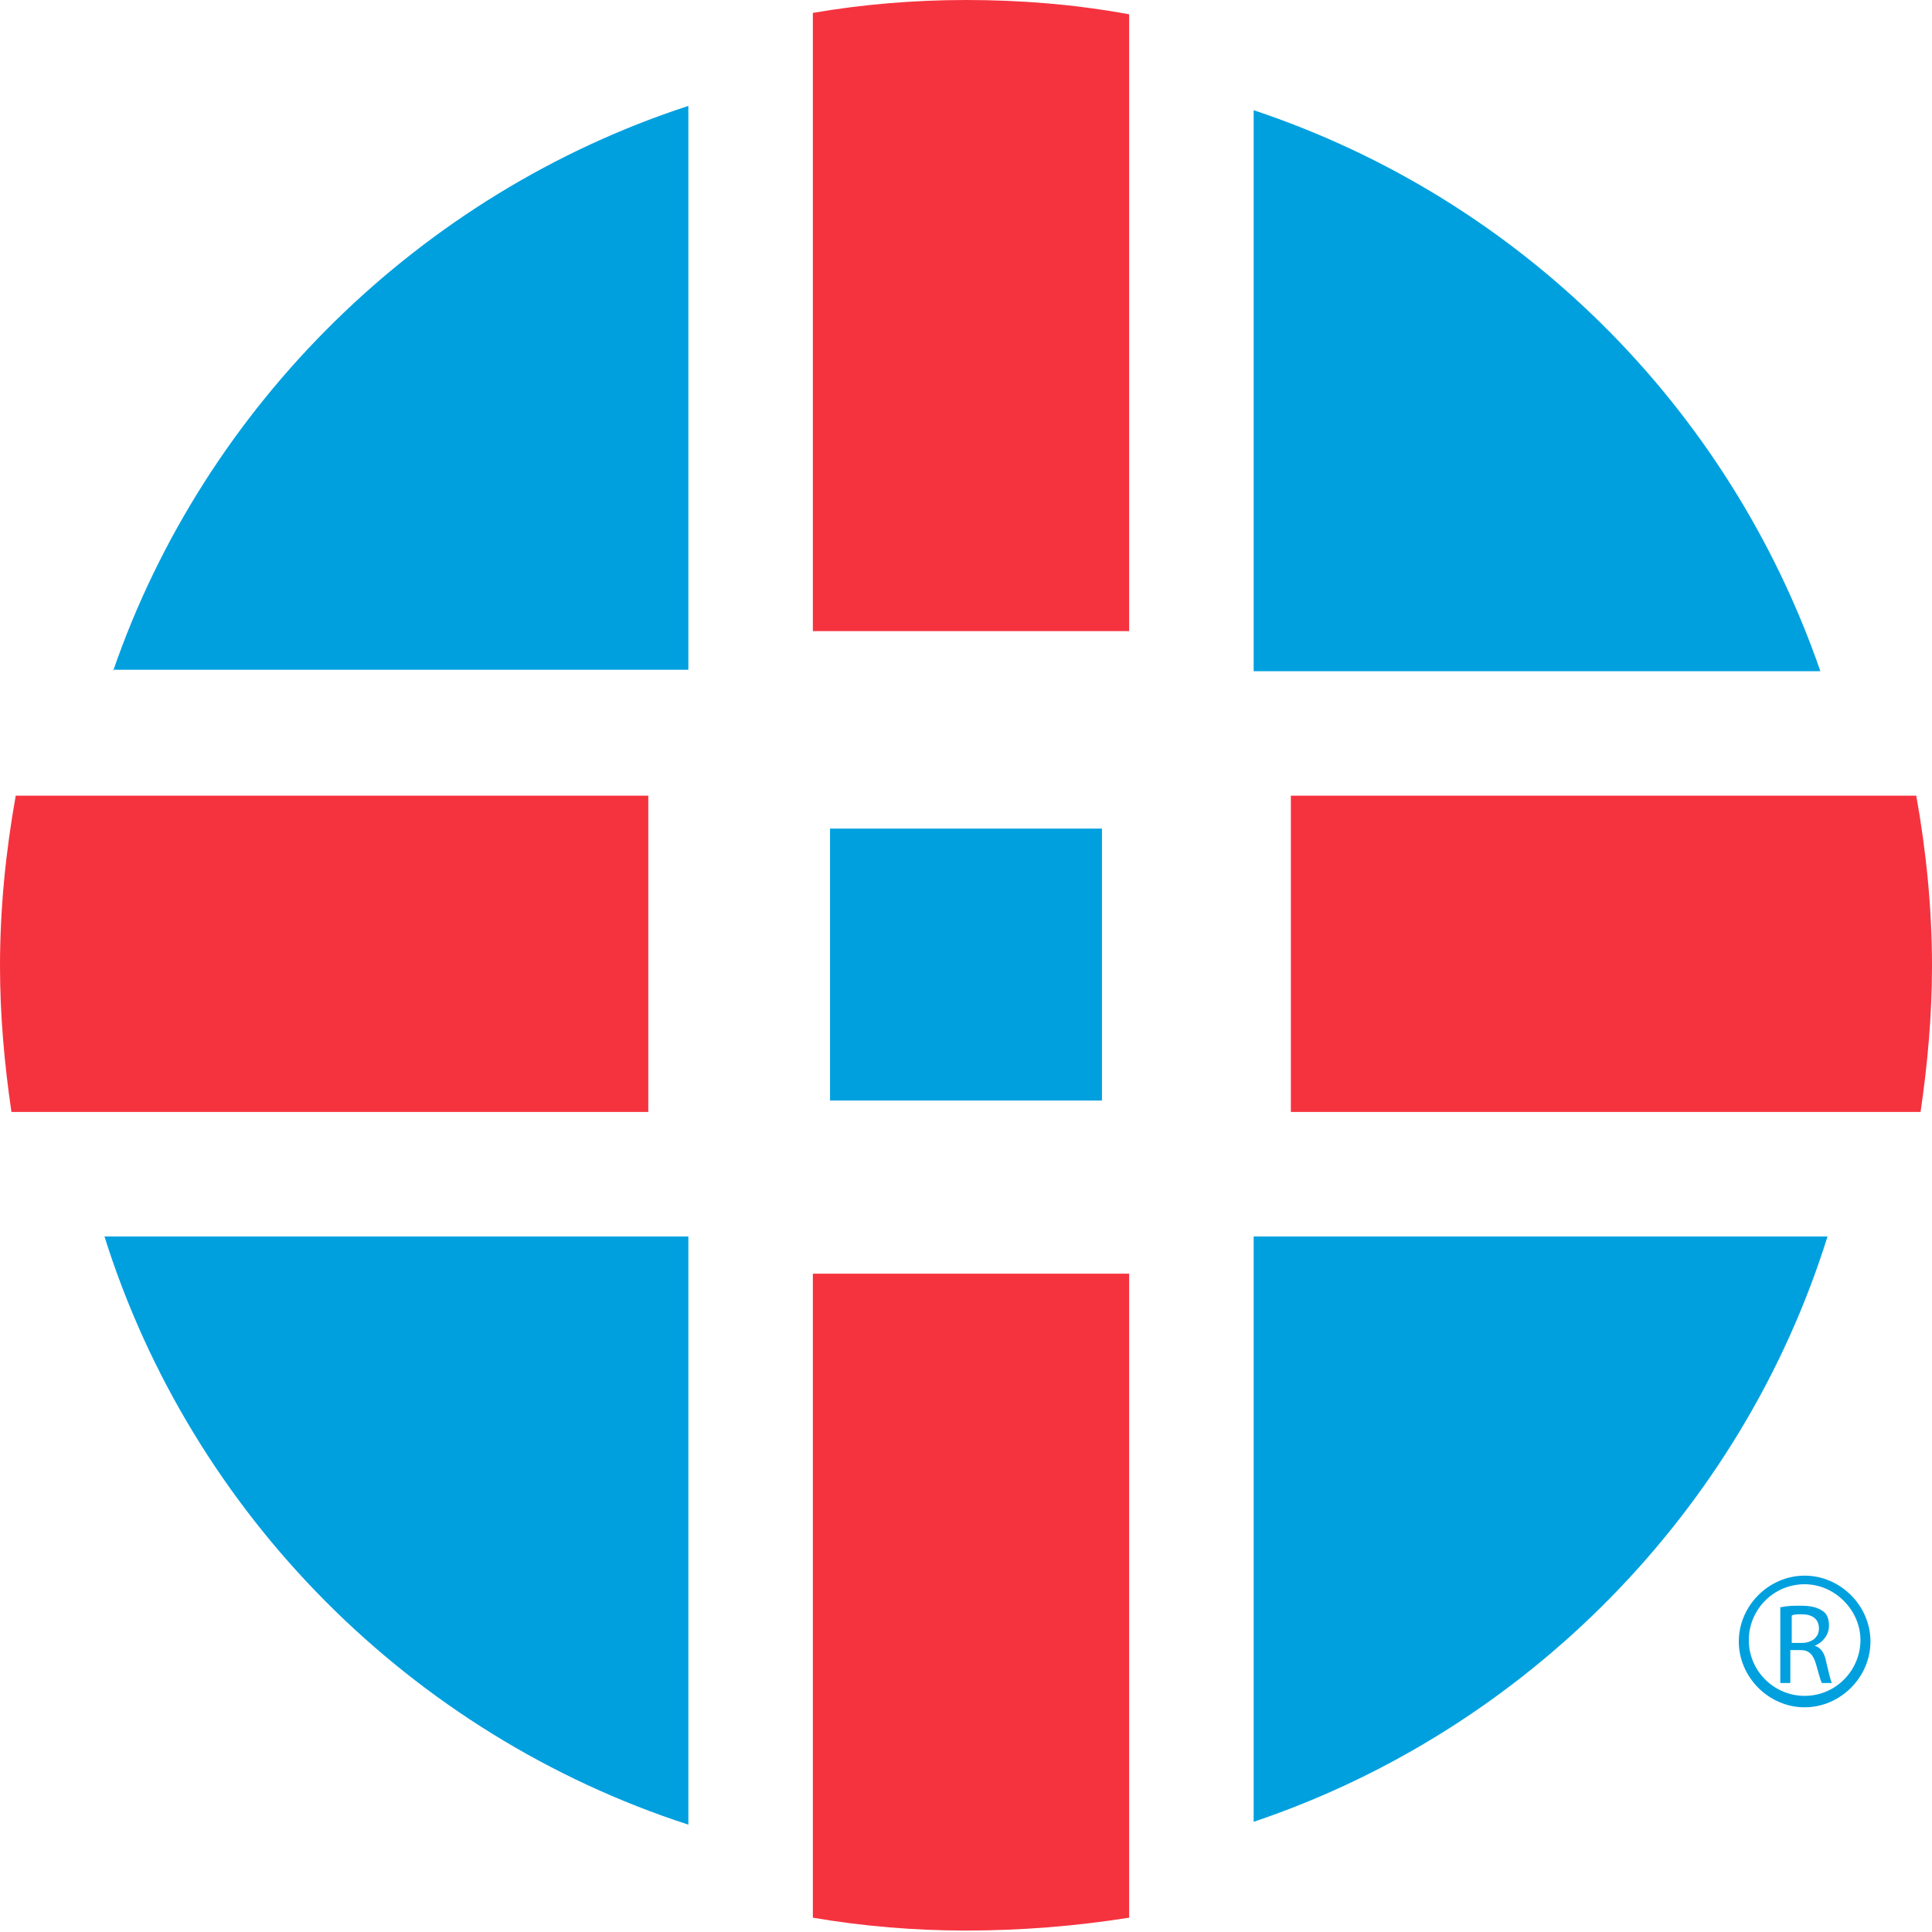
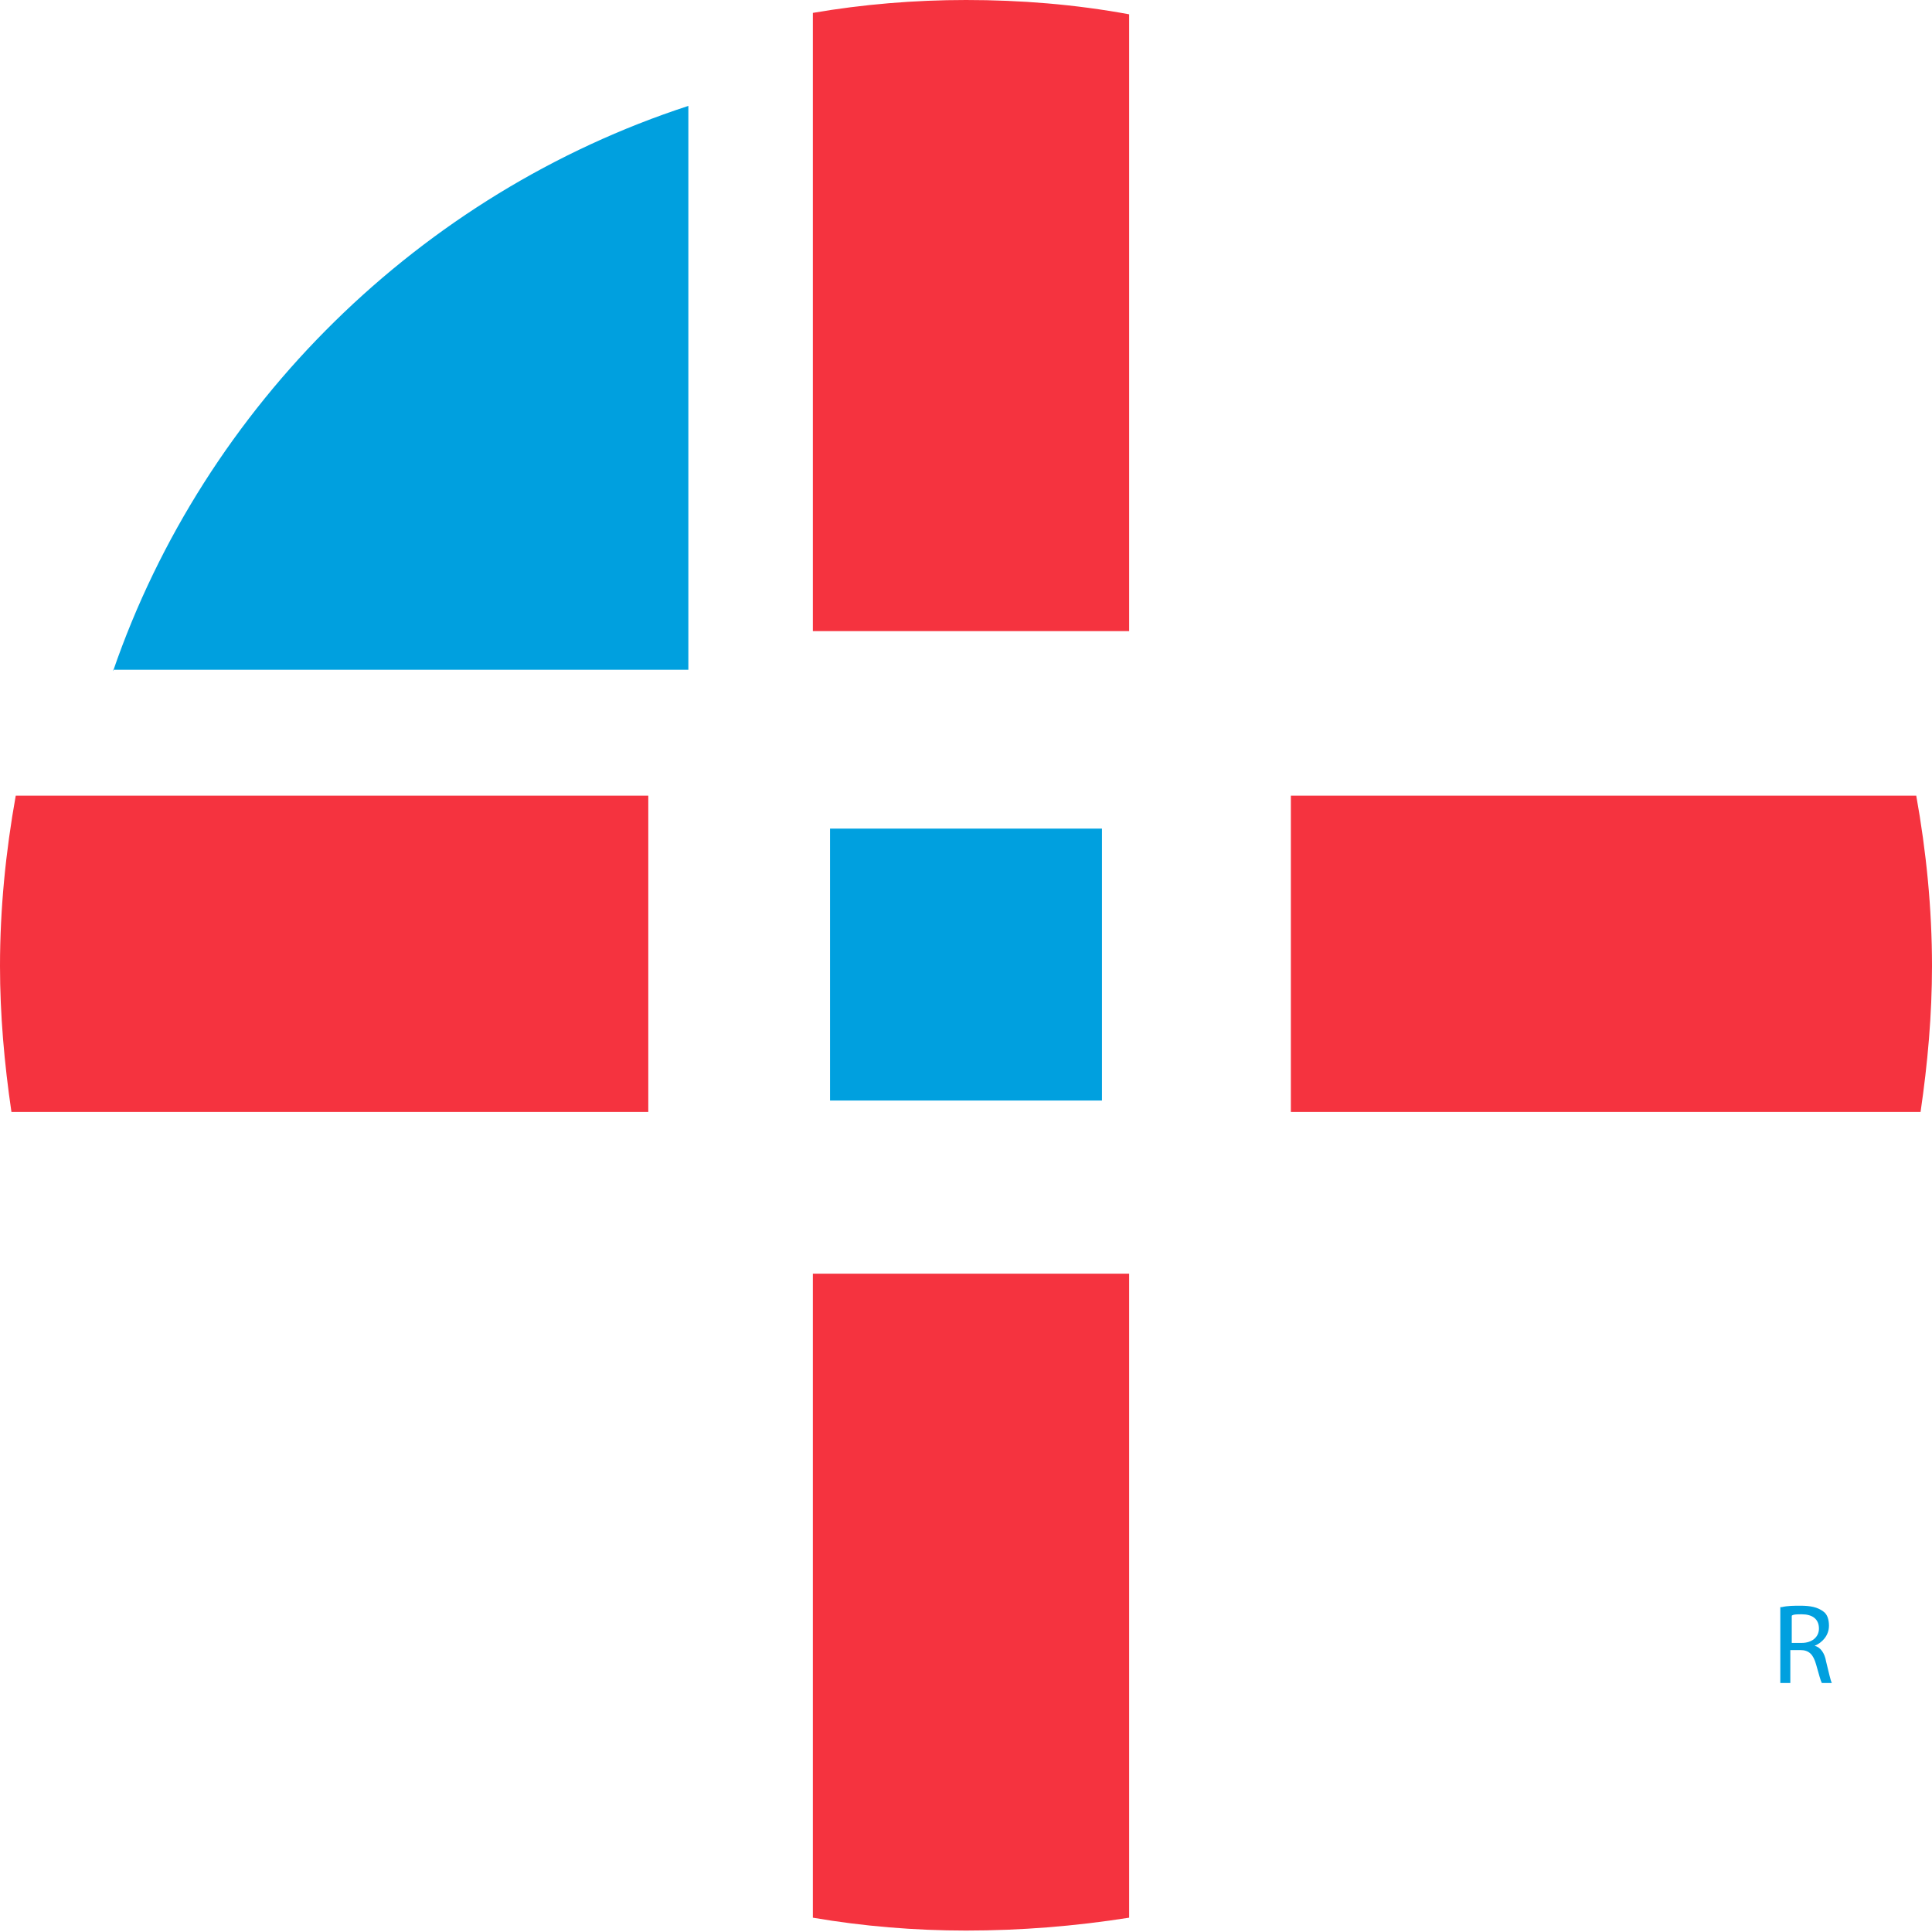
<svg xmlns="http://www.w3.org/2000/svg" width="184" height="184" viewBox="0 0 184 184" fill="none">
  <path d="M10.767 63.923C19.49 38.572 40.071 18.4 65.558 10.086V63.786H10.767V63.923Z" fill="#00A0DF" />
-   <path d="M119.396 117.76H174.05C165.873 143.929 145.292 164.782 119.396 173.505V117.76Z" fill="#00A0DF" />
-   <path d="M65.558 173.777C39.117 165.191 18.263 144.201 9.949 117.76H65.558V173.777Z" fill="#00A0DF" />
-   <path d="M119.396 63.923V10.495C144.747 18.945 164.646 38.708 173.369 63.923H119.396Z" fill="#00A0DF" />
  <path d="M104.948 78.915H79.052V104.812H104.948V78.915Z" fill="#00A0DF" />
  <path d="M77.416 60.107V1.227C82.186 0.409 87.093 0 92 0C97.179 0 102.358 0.409 107.537 1.363V60.107H77.416Z" fill="#F5333F" />
  <path d="M1.09 105.902C0.409 101.268 0 96.634 0 92C0 86.548 0.545 81.096 1.499 75.781H61.742V105.902H1.09Z" fill="#F5333F" />
  <path d="M92 183.863C87.093 183.863 82.186 183.454 77.416 182.637V121.303H107.537V182.637C102.358 183.454 97.179 183.863 92 183.863Z" fill="#F5333F" />
  <path d="M122.939 105.902V75.781H182.501C183.455 81.096 184 86.548 184 92C184 96.634 183.591 101.268 182.91 105.902H122.939Z" fill="#F5333F" />
  <path d="M169.689 153.06C170.234 152.924 170.916 152.924 171.461 152.924C172.415 152.924 173.096 153.06 173.642 153.469C174.051 153.742 174.187 154.287 174.187 154.832C174.187 155.786 173.505 156.468 172.824 156.74C173.369 156.877 173.778 157.422 173.914 158.24C174.187 159.33 174.323 160.011 174.459 160.284H173.505C173.369 160.011 173.233 159.466 172.96 158.512C172.688 157.558 172.279 157.149 171.461 157.149H170.507V160.284H169.553V153.06H169.689ZM170.643 156.468H171.597C172.551 156.468 173.233 155.923 173.233 155.105C173.233 154.151 172.551 153.742 171.597 153.742C171.188 153.742 170.779 153.742 170.643 153.878V156.468Z" fill="#00A0DF" />
-   <path d="M171.869 162.601C168.462 162.601 165.6 159.739 165.6 156.332C165.6 152.924 168.462 150.062 171.869 150.062C175.277 150.062 178.139 152.924 178.139 156.332C178.139 159.739 175.277 162.601 171.869 162.601ZM171.869 150.88C168.871 150.88 166.554 153.333 166.554 156.195C166.554 159.194 169.007 161.511 171.869 161.511C174.868 161.511 177.185 159.058 177.185 156.195C177.185 153.333 174.731 150.88 171.869 150.88Z" fill="#00A0DF" />
</svg>